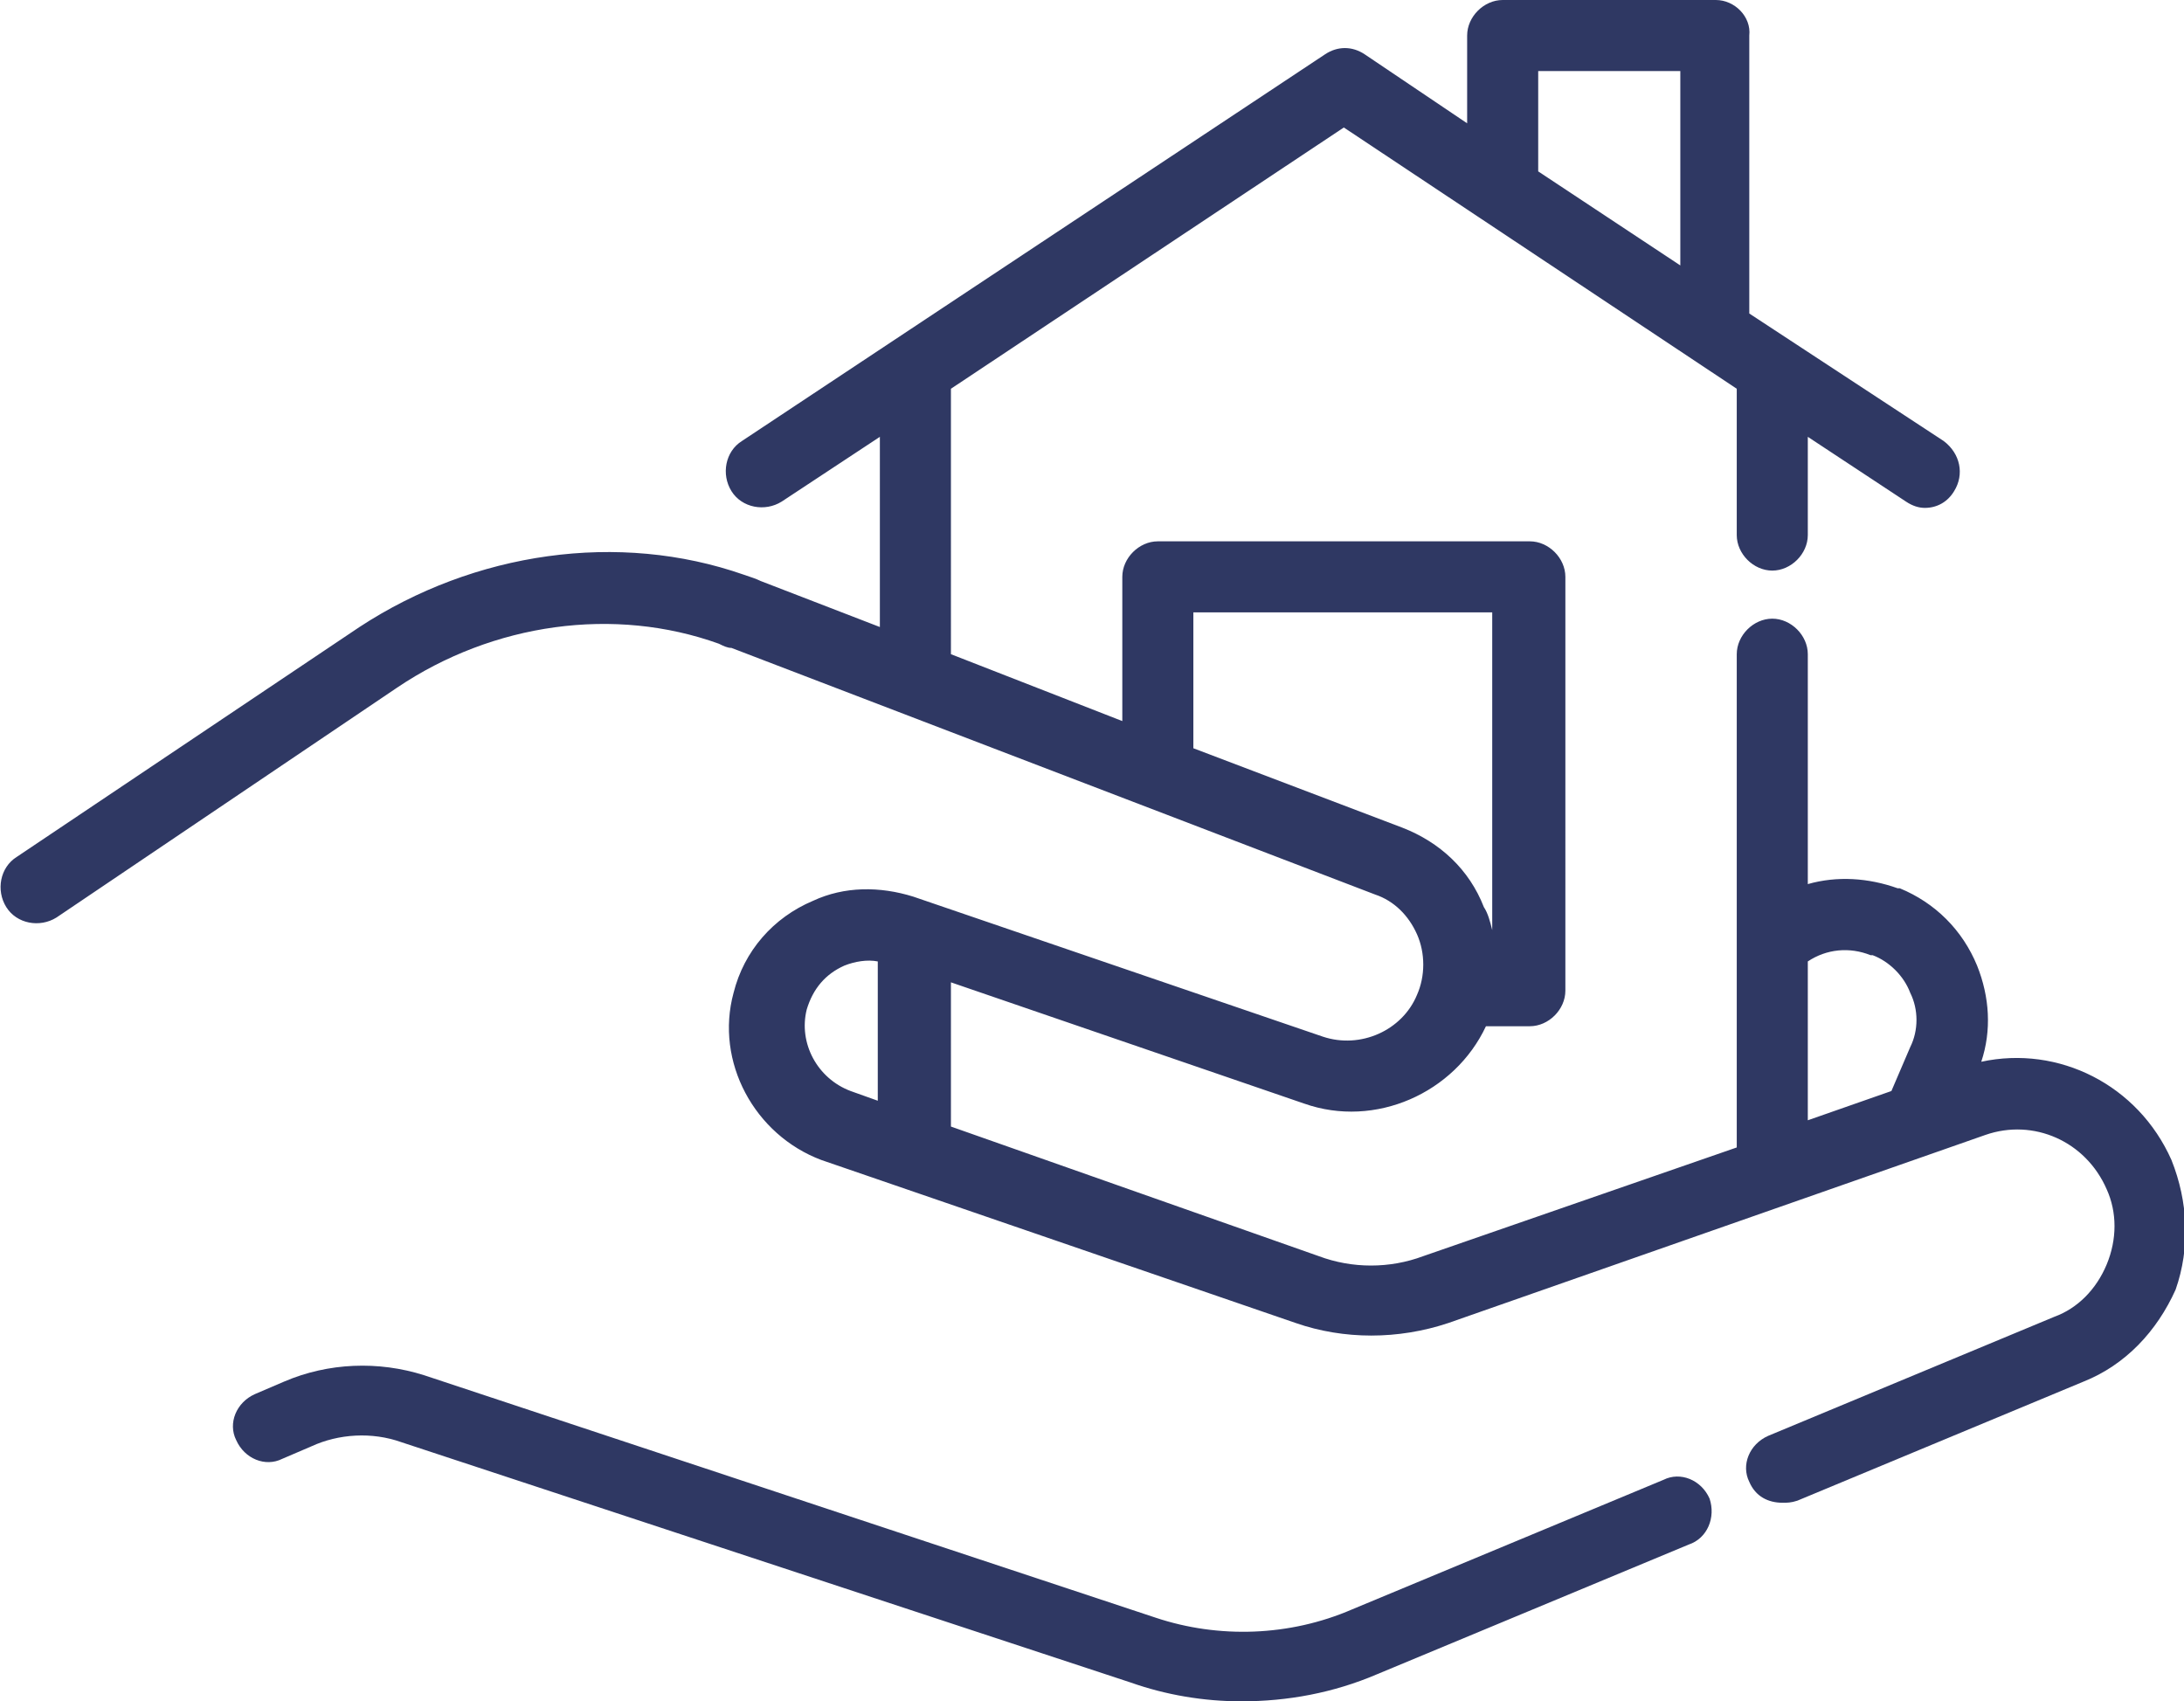
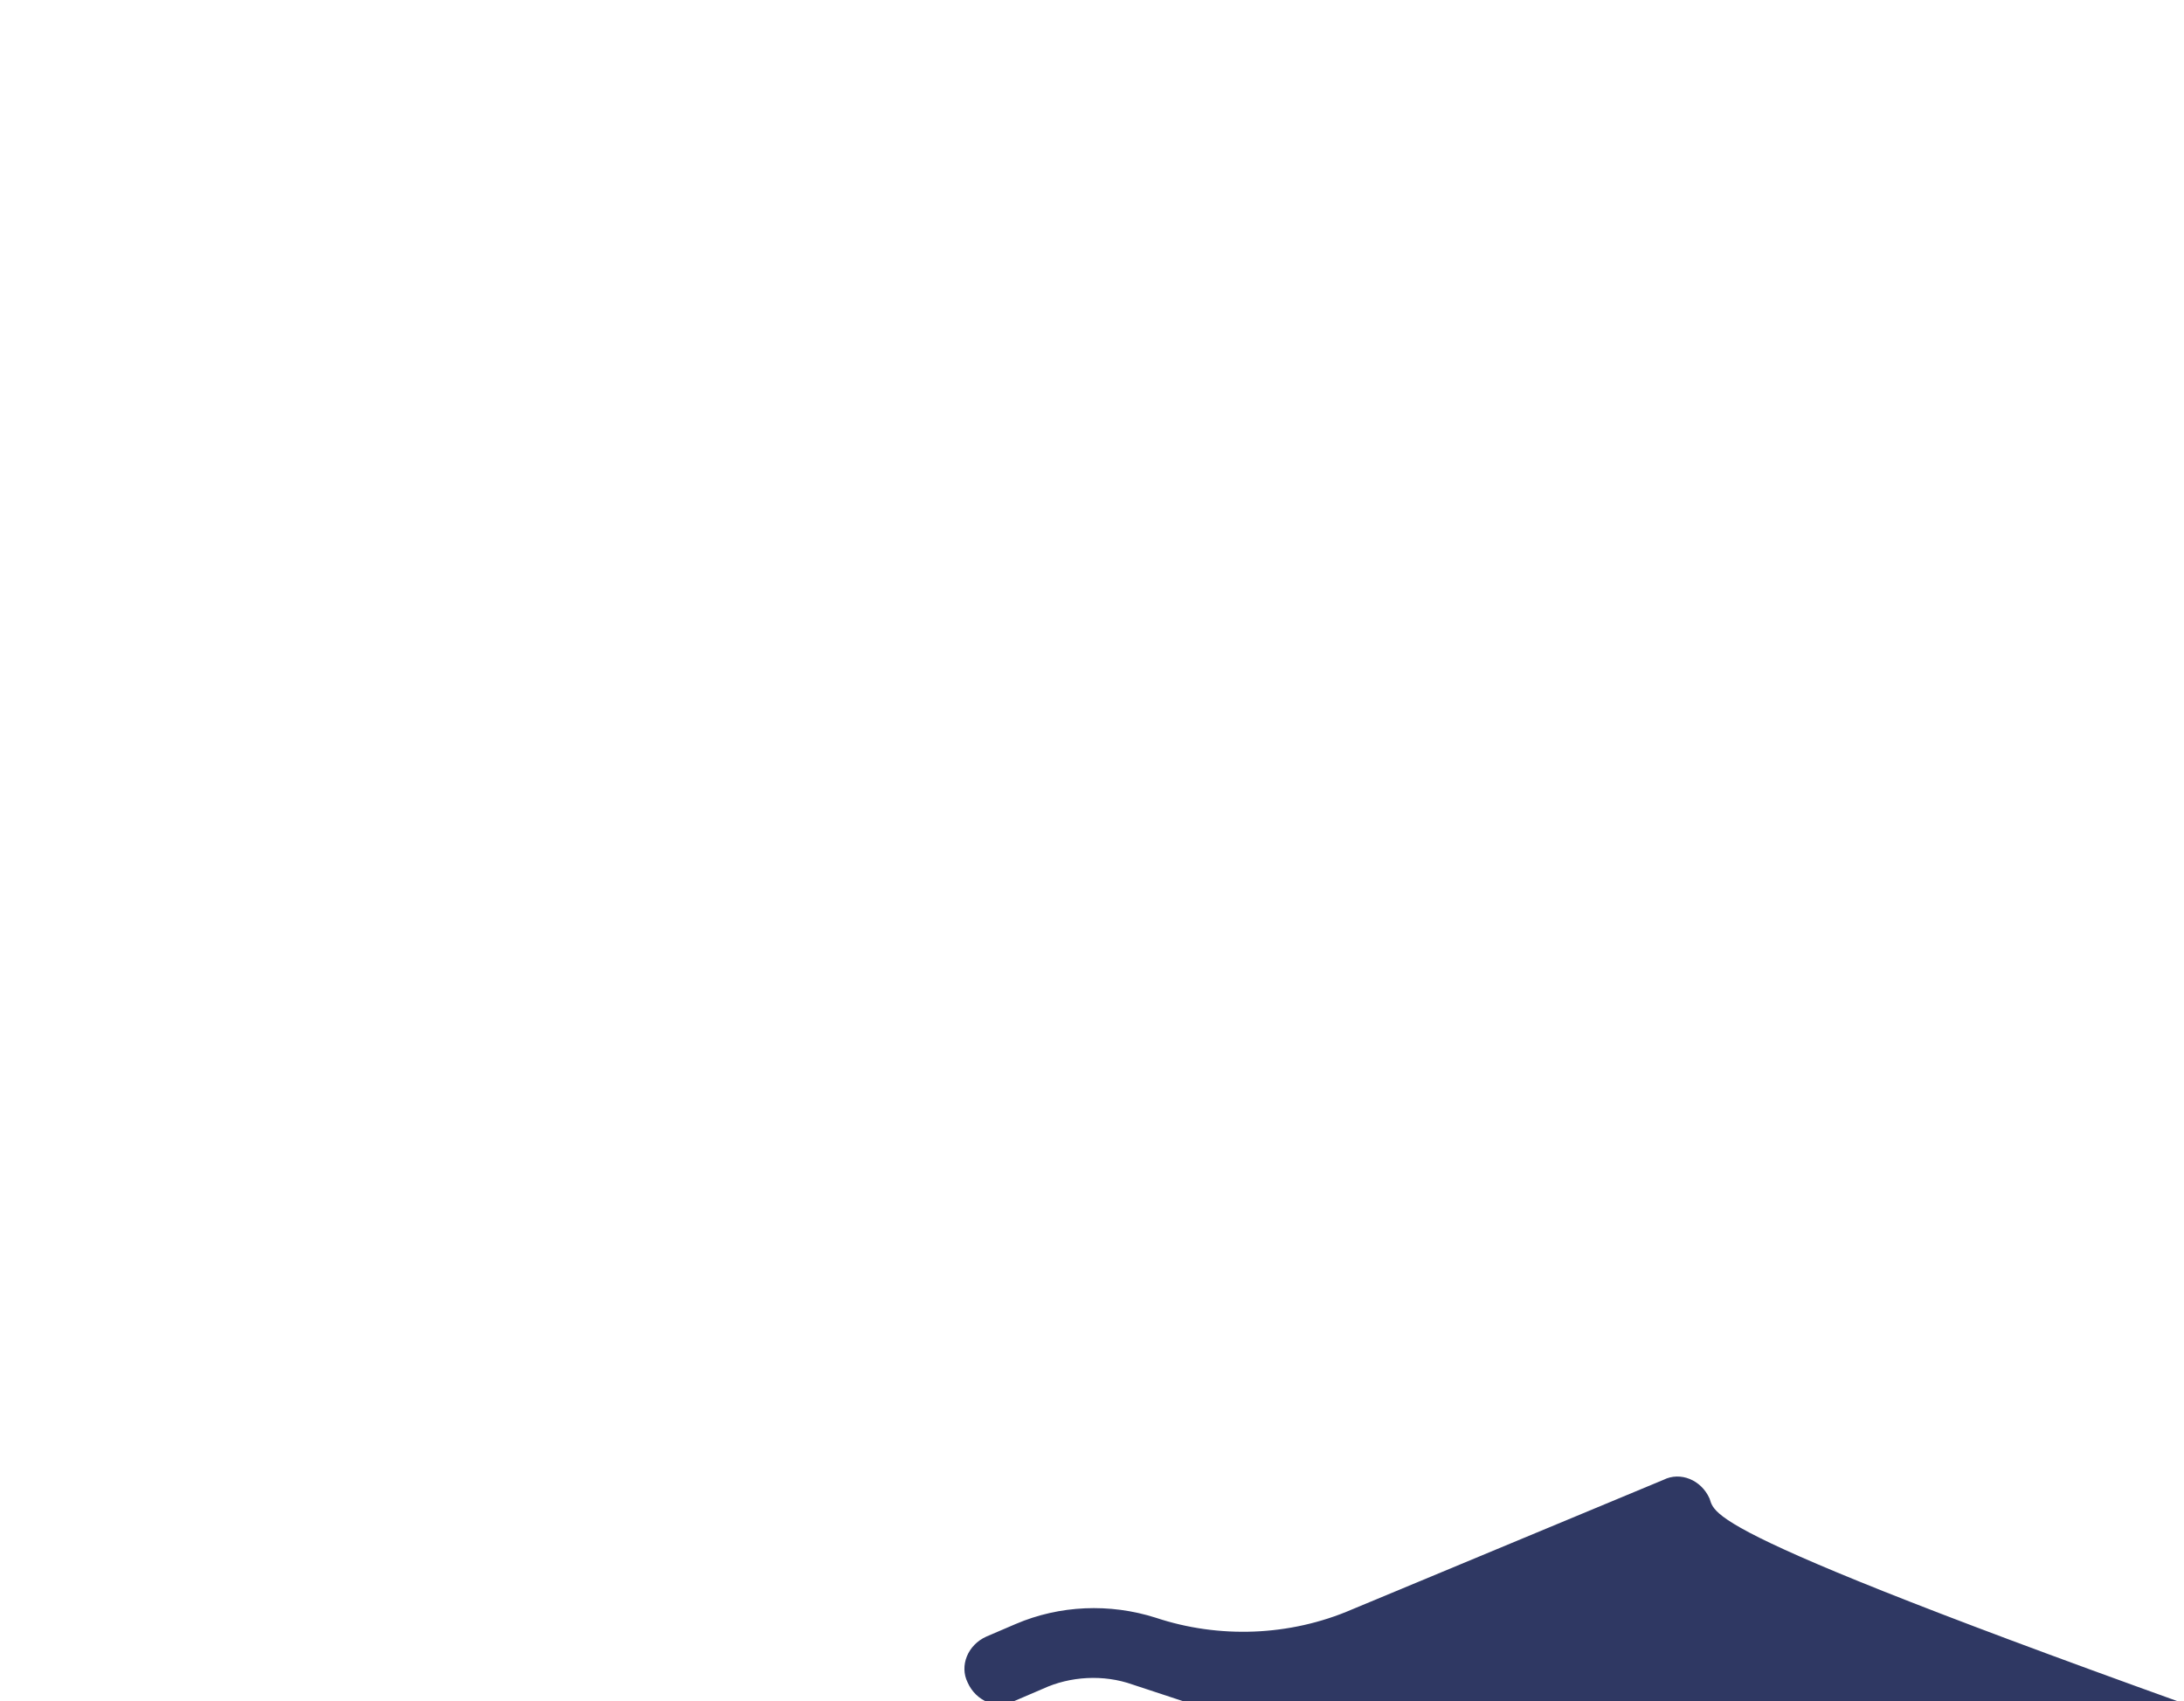
<svg xmlns="http://www.w3.org/2000/svg" version="1.1" id="Layer_1" x="0px" y="0px" viewBox="0 0 104.5 81.4" style="enable-background:new 0 0 104.5 81.4;" xml:space="preserve">
  <style type="text/css">
	.st0{fill:#2F3863;}
</style>
  <g>
    <g>
-       <path class="st0" d="M81.8,71.7c-0.4-0.9-1.4-1.3-2.2-0.9L64.7,77c-3,1.3-6.4,1.4-9.4,0.4L20.3,65.8c-2.2-0.7-4.6-0.6-6.7,0.3    l-1.4,0.6c-0.9,0.4-1.3,1.4-0.9,2.2c0.4,0.9,1.4,1.3,2.2,0.9l1.4-0.6c1.3-0.6,2.9-0.7,4.3-0.2l34.9,11.5c1.7,0.6,3.5,0.9,5.3,0.9    c2.2,0,4.4-0.4,6.5-1.3l14.9-6.2C81.7,73.6,82.1,72.6,81.8,71.7z" />
+       <path class="st0" d="M81.8,71.7c-0.4-0.9-1.4-1.3-2.2-0.9L64.7,77c-3,1.3-6.4,1.4-9.4,0.4c-2.2-0.7-4.6-0.6-6.7,0.3    l-1.4,0.6c-0.9,0.4-1.3,1.4-0.9,2.2c0.4,0.9,1.4,1.3,2.2,0.9l1.4-0.6c1.3-0.6,2.9-0.7,4.3-0.2l34.9,11.5c1.7,0.6,3.5,0.9,5.3,0.9    c2.2,0,4.4-0.4,6.5-1.3l14.9-6.2C81.7,73.6,82.1,72.6,81.8,71.7z" />
    </g>
  </g>
  <g>
    <g>
-       <path class="st0" d="M103.9,55.5L103.9,55.5c-1.6-3.6-5.4-5.5-9.1-4.7c0.5-1.5,0.4-3.1-0.2-4.6c-0.7-1.7-2-3-3.7-3.7    c0,0,0,0-0.1,0c-1.4-0.5-2.9-0.6-4.3-0.2v-11c0-0.9-0.8-1.7-1.7-1.7c-0.9,0-1.7,0.8-1.7,1.7v23.6l-15,5.2c-1.6,0.6-3.4,0.6-5,0    l-17.6-6.2V47l16.9,5.8c3.4,1.2,7.2-0.5,8.7-3.7h2.1c0.9,0,1.7-0.8,1.7-1.7V27.6c0-0.9-0.8-1.7-1.7-1.7H55.4    c-0.9,0-1.7,0.8-1.7,1.7v6.9l-8.2-3.2V18.6L64.3,6.1l18.8,12.5v7c0,0.9,0.8,1.7,1.7,1.7c0.9,0,1.7-0.8,1.7-1.7v-4.7l4.7,3.1    c0.3,0.2,0.6,0.3,0.9,0.3c0.6,0,1.1-0.3,1.4-0.8c0.5-0.8,0.3-1.8-0.5-2.4l-9.3-6.1V1.7C83.8,0.8,83,0,82.1,0H71.9    c-0.9,0-1.7,0.8-1.7,1.7v4.2l-4.9-3.3c-0.6-0.4-1.3-0.4-1.9,0L35.5,21.1c-0.8,0.5-1,1.6-0.5,2.4c0.5,0.8,1.6,1,2.4,0.5l4.7-3.1V30    l-5.7-2.2c-0.2-0.1-0.5-0.2-0.8-0.3c-6-2.1-12.9-1.1-18.4,2.5L0.8,41c-0.8,0.5-1,1.6-0.5,2.4c0.5,0.8,1.6,1,2.4,0.5L19,32.9    c4.6-3.1,10.4-3.9,15.4-2.1c0.2,0.1,0.4,0.2,0.6,0.2l30.8,11.8c0.9,0.3,1.6,1,2,1.9c0.4,0.9,0.4,2,0,2.9c-0.7,1.7-2.7,2.6-4.5,2    l-19.6-6.7c-1.6-0.5-3.3-0.5-4.8,0.2c-1.9,0.8-3.3,2.4-3.8,4.4c-0.9,3.3,1,6.8,4.2,8L62,63.3c2.3,0.8,4.9,0.8,7.3,0l25.7-9    c2.3-0.8,4.8,0.3,5.8,2.6l0,0c0.5,1.1,0.5,2.4,0,3.6c-0.5,1.2-1.4,2.1-2.5,2.5l-13.7,5.7c-0.9,0.4-1.3,1.4-0.9,2.2    c0.3,0.7,0.9,1,1.6,1c0.2,0,0.4,0,0.7-0.1l13.7-5.7c2-0.8,3.5-2.4,4.4-4.4C104.8,59.7,104.7,57.5,103.9,55.5z M73.6,3.4h6.8v9.3    l-6.8-4.5V3.4z M67.1,39.6l-10-3.8v-6.5h14.3v15.2c-0.1-0.4-0.2-0.8-0.4-1.1C70.3,41.6,68.9,40.3,67.1,39.6z M42.1,52.7l-1.4-0.5    c-1.6-0.6-2.5-2.3-2.1-3.9c0.3-1,0.9-1.7,1.8-2.1c0.5-0.2,1.1-0.3,1.6-0.2V52.7L42.1,52.7z M91.4,50.1l-0.9,2.1l-4,1.4V46h0    c0.9-0.6,2-0.7,3-0.3c0,0,0,0,0.1,0c0.8,0.3,1.5,1,1.8,1.8C91.8,48.3,91.8,49.3,91.4,50.1z" />
-     </g>
+       </g>
  </g>
</svg>